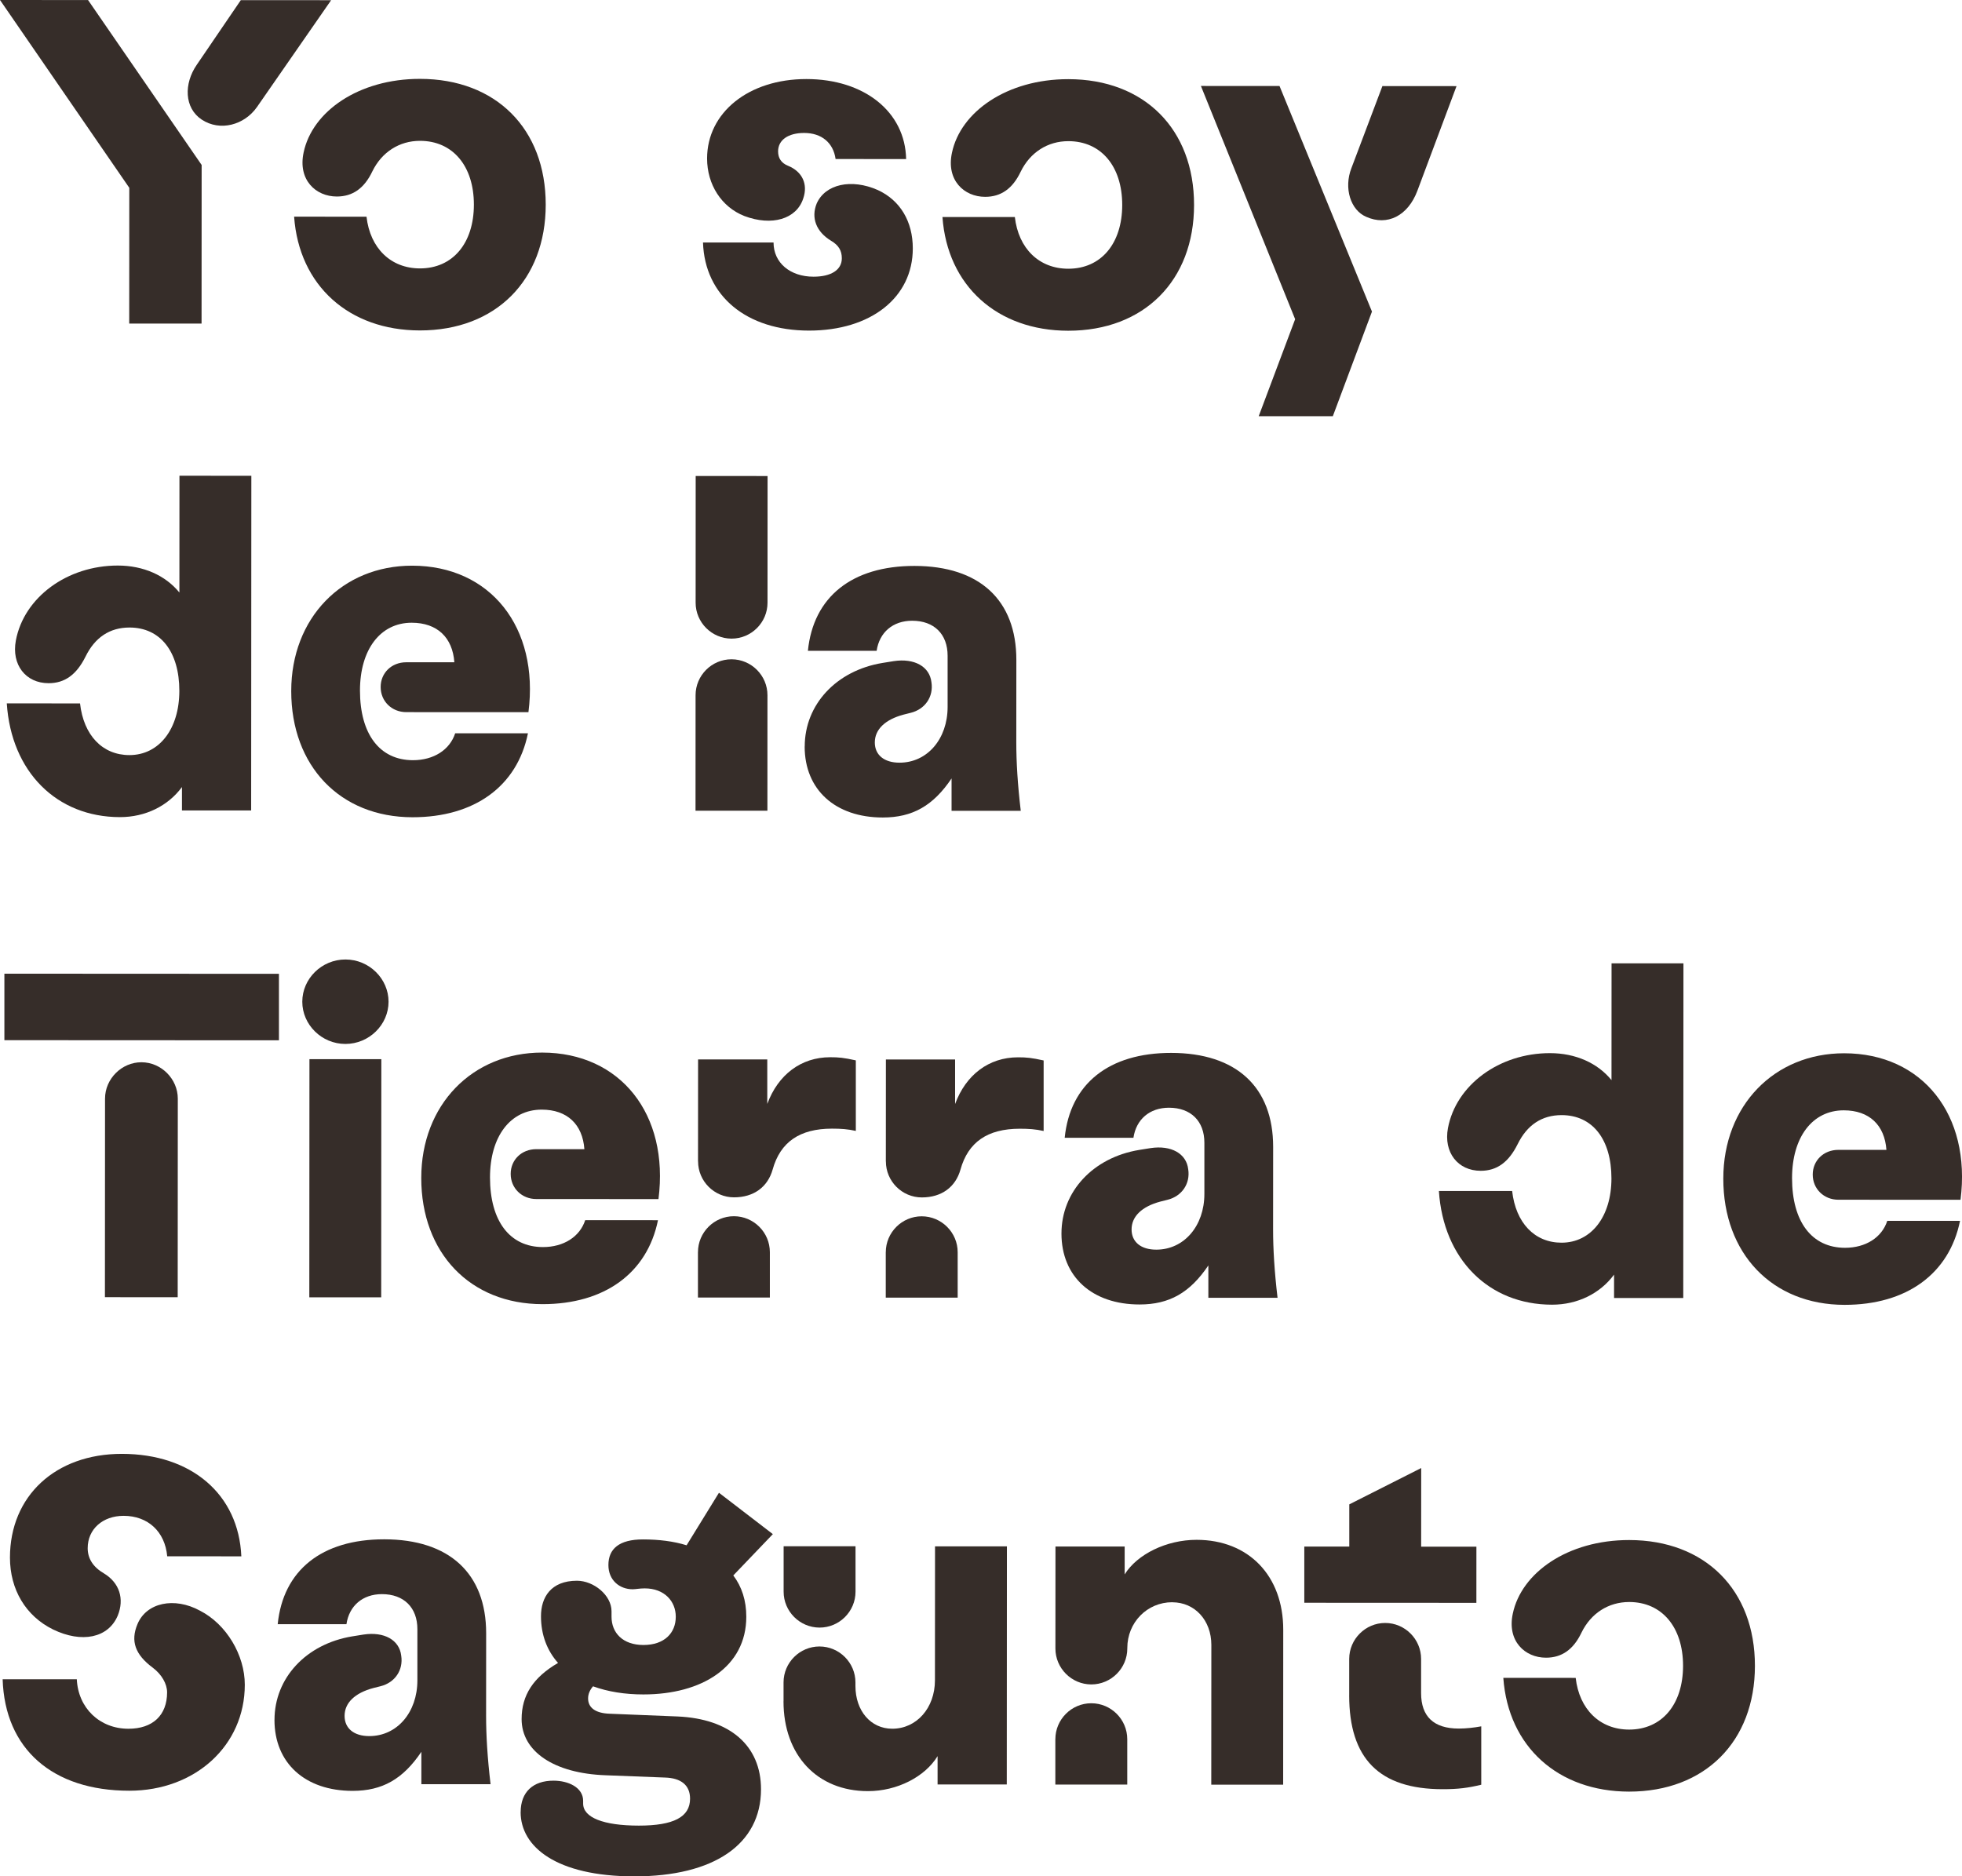
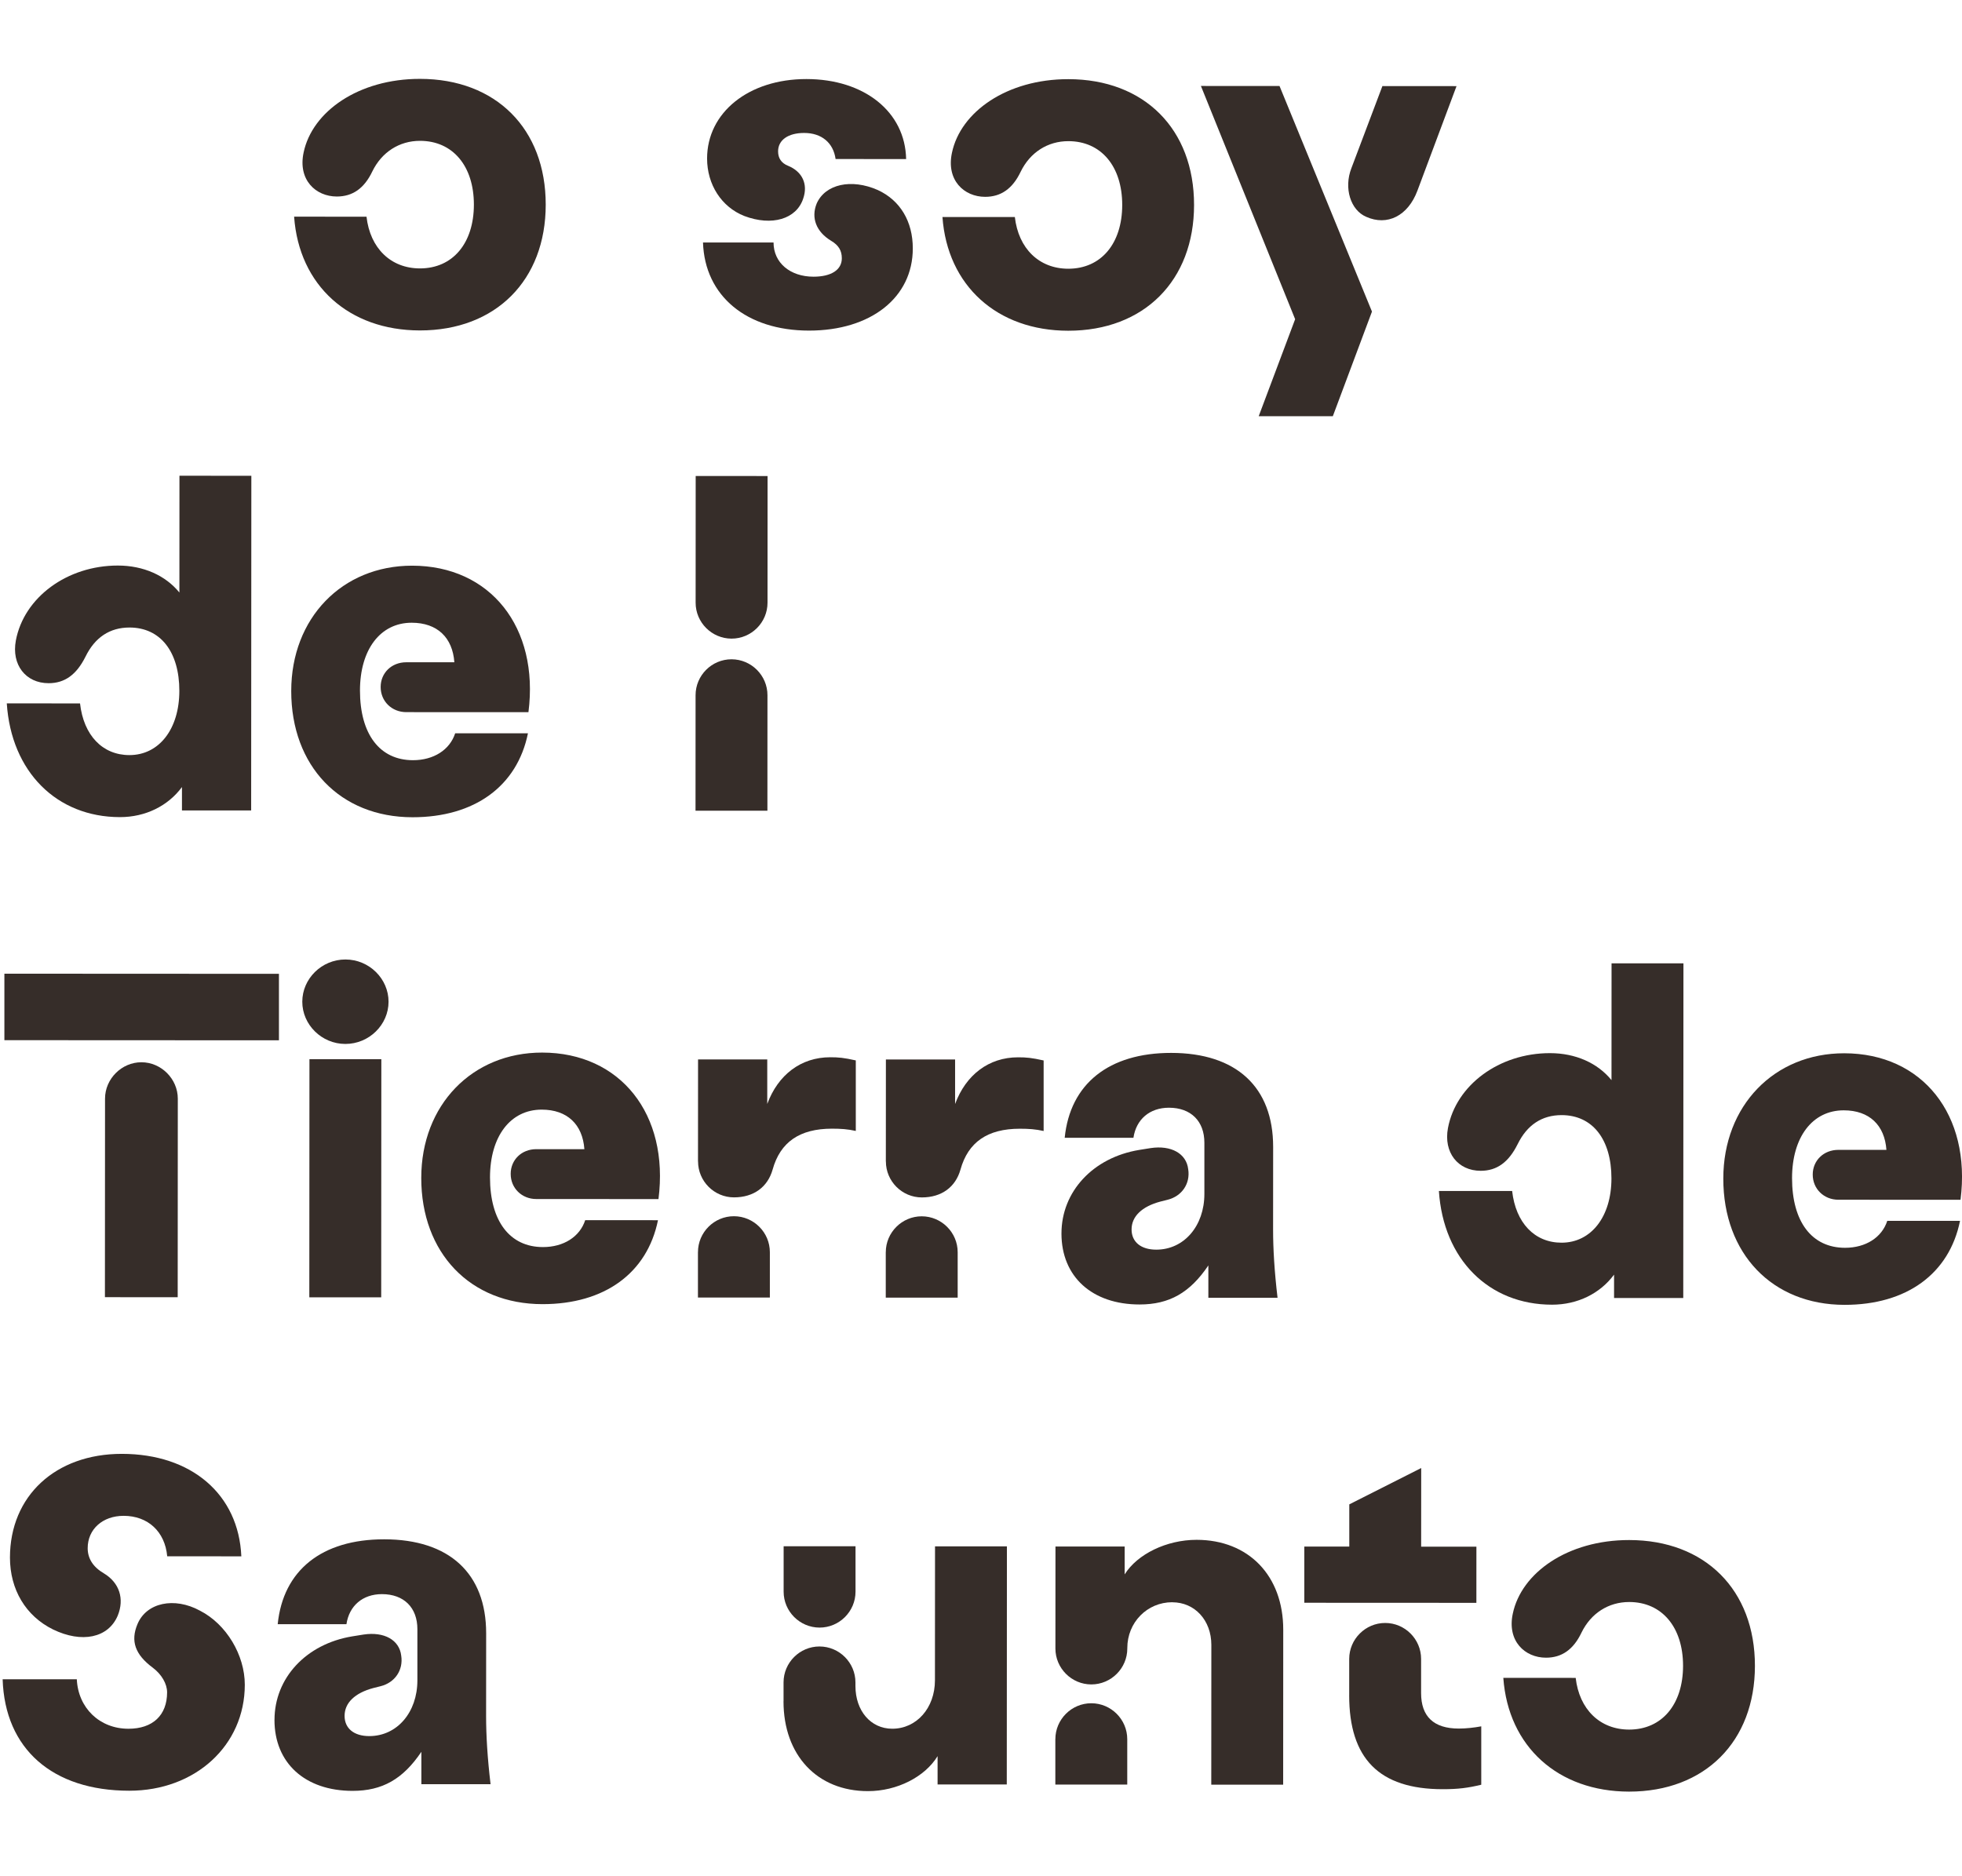
<svg xmlns="http://www.w3.org/2000/svg" id="Capa_2" viewBox="0 0 729.26 697.61">
  <defs>
    <style>.cls-1{fill:#362d29;}</style>
  </defs>
  <g id="Layer_1">
-     <path class="cls-1" d="m48.06,69.83L0,0l32.73.02,42.22,61.31-.03,58.96h-26.89s.03-50.45.03-50.45ZM89.51.05l33.57.02-27.57,39.73c-4.68,6.68-13.7,9.18-20.54,4.66-6.51-4.34-6.67-13.36-1.83-20.38L89.51.05Z" />
    <path class="cls-1" d="m109.34,80.55l26.89.02c1.33,11.69,9.01,19.21,19.86,19.22,12.19,0,20.04-9.34,20.05-23.71,0-14.36-7.84-23.72-20.03-23.72-7.68,0-14.2,4.17-17.71,11.35-3.01,6.34-7.35,9.35-13.2,9.35-7.85,0-14.53-6.19-12.35-16.37,3.18-15.2,20.39-27.38,43.26-27.37,28.22.02,46.75,18.56,46.73,46.79-.01,28.06-18.56,46.75-46.78,46.74-26.38-.02-44.91-16.72-46.74-42.28Z" />
    <path class="cls-1" d="m261.3,90.16h26.22c0,7.53,6.17,12.71,14.86,12.71,6.51,0,10.52-2.5,10.52-6.84,0-2.84-1.17-4.85-4-6.52-5.51-3.34-7.51-8.52-5.34-13.86,3.18-7.18,12.86-9.35,22.71-5,8.35,3.85,13.02,11.7,13.01,21.72,0,18.21-15.55,30.55-38.59,30.54-23.21-.01-38.74-12.88-39.39-32.75Zm38.44-60.77c21.54.01,36.73,12.21,37.06,29.75l-26.22-.02c-.83-6.01-5.17-9.69-11.68-9.69-6.01,0-9.69,2.67-9.69,6.84,0,2.51,1.17,4.34,3.67,5.35,5.34,2.17,7.51,6.85,5.67,12.19-2.51,7.68-11.69,10.35-21.88,6.5-8.51-3.35-13.85-11.7-13.85-21.38,0-17.04,15.38-29.55,36.92-29.54Z" />
    <path class="cls-1" d="m350.32,80.68h26.89c1.33,11.71,9.01,19.22,19.86,19.23,12.19,0,20.04-9.34,20.05-23.71,0-14.36-7.84-23.72-20.03-23.72-7.68,0-14.2,4.17-17.71,11.35-3.01,6.34-7.35,9.35-13.2,9.35-7.85,0-14.53-6.19-12.35-16.38,3.18-15.2,20.39-27.38,43.26-27.37,28.22.02,46.75,18.56,46.73,46.79-.01,28.06-18.56,46.75-46.78,46.74-26.38-.01-44.91-16.72-46.74-42.28Z" />
    <path class="cls-1" d="m481.39,118.66l-35.02-86.7,29.22.02,34.36,83.86-14.55,38.9h-27.55s13.55-36.08,13.55-36.08Zm32.44-86.66l27.55.02-14.55,38.9c-3.51,9.35-11.2,13.19-19.04,9.68-5.84-2.51-8.34-10.69-5.5-18.04l11.54-30.56Z" />
    <path class="cls-1" d="m2.53,261.5l27.22.02c1.33,11.86,8.34,19.21,18.36,19.21,11.02,0,18.54-9.68,18.55-23.87,0-14.53-7-23.55-18.52-23.56-7.35,0-12.86,3.67-16.37,10.85-3.34,6.68-7.69,9.85-13.7,9.85-8.52,0-13.86-6.86-12.18-15.87,3.01-16.03,19.05-27.88,37.92-27.87,9.52,0,17.7,3.68,22.87,10.03l.02-43.42,26.72.02-.07,124.42h-25.72s0-8.7,0-8.7c-5.18,7.01-13.53,11.18-23.05,11.18-23.55-.01-40.4-16.89-42.06-42.28Z" />
    <path class="cls-1" d="m108.25,256.88c.01-27.05,18.89-46.59,44.95-46.57,29.06.02,47.25,22.91,43.22,54.47l-45.42-.02c-5.34,0-9.52-4.01-9.51-9.36,0-5.18,4.01-9.18,9.52-9.18h17.87c-.66-9.18-6.34-14.69-15.86-14.7-11.69,0-19.21,10.01-19.22,25.21,0,16.2,7.33,25.89,19.69,25.9,7.68,0,13.7-3.83,15.7-10.01h27.05c-4.02,19.72-19.89,31.23-42.93,31.22-26.89-.02-45.08-19.06-45.06-46.95Z" />
    <path class="cls-1" d="m258.54,258.46c0-7.35,6.02-13.36,13.37-13.35s13.36,6.02,13.35,13.37l-.02,42.92h-26.72s.02-42.94.02-42.94Zm.02-34.4l.02-47.1,26.72.02-.02,47.1c0,7.35-6.02,13.36-13.37,13.35s-13.36-6.02-13.35-13.37Z" />
-     <path class="cls-1" d="m299.11,277.52c0-15.53,11.7-28.22,28.91-31.05l4.17-.67c7.68-1.17,13.36,2.01,14.02,7.86.83,5.34-2.34,10.02-7.69,11.35l-2.67.67c-6.85,1.83-10.69,5.51-10.69,10.35,0,4.68,3.5,7.52,9.18,7.52,10.35,0,17.87-8.84,17.88-20.7v-19.04c.01-8.02-4.99-13.03-13.18-13.03-7.18,0-12.19,4.34-13.2,11.18h-25.55c2.01-20.05,16.38-31.57,39.59-31.56,24.21.01,37.9,12.71,37.89,34.93l-.02,30.73c0,7.18.49,15.53,1.66,25.39h-25.72s0-12.04,0-12.04c-6.85,10.18-14.54,14.52-25.56,14.52-17.7,0-29.05-10.37-29.04-26.4Z" />
    <path class="cls-1" d="m1.65,362l102.03.05v24.72s-102.05-.05-102.05-.05v-24.72Zm50.92,32.93c7.35,0,13.52,6.19,13.52,13.54l-.04,73.82-27.05-.02.04-73.82c0-7.35,6.19-13.53,13.53-13.52Z" />
    <path class="cls-1" d="m128.4,356.72c8.85,0,16.03,7.19,16.02,15.71,0,8.52-7.19,15.69-16.04,15.69s-16.03-7.19-16.02-15.71c0-8.52,7.19-15.7,16.04-15.69Zm-13.38,37.07h26.72s-.05,88.53-.05,88.53h-26.72s.05-88.53.05-88.53Z" />
    <path class="cls-1" d="m156.58,437.9c.01-27.05,18.89-46.59,44.95-46.57,29.06.02,47.25,22.91,43.22,54.47l-45.42-.02c-5.34,0-9.52-4.01-9.51-9.36,0-5.18,4.01-9.18,9.52-9.18h17.87c-.66-9.18-6.34-14.69-15.86-14.7-11.69,0-19.21,10.01-19.22,25.21,0,16.2,7.33,25.89,19.69,25.89,7.68,0,13.7-3.83,15.7-10.01l27.05.02c-4.02,19.7-19.89,31.22-42.93,31.21-26.89-.01-45.08-19.06-45.06-46.95Z" />
-     <path class="cls-1" d="m259.43,465.52c0-7.35,6.02-13.36,13.37-13.35s13.36,6.02,13.35,13.37v16.87s-26.73-.01-26.73-.01v-16.87Zm.02-33.74l.02-37.91h25.72s0,16.55,0,16.55c4.01-10.85,12.53-17.36,23.39-17.36,3.17,0,5.01.17,9.52,1.17v26.22c-3.02-.67-5.52-.84-8.86-.84-12.02,0-19.21,5-22.05,15.19-1.84,6.51-7.02,10.35-14.37,10.35s-13.36-6.02-13.35-13.37Z" />
+     <path class="cls-1" d="m259.43,465.52c0-7.35,6.02-13.36,13.37-13.35s13.36,6.02,13.35,13.37v16.87s-26.73-.01-26.73-.01v-16.87m.02-33.74l.02-37.91h25.72s0,16.55,0,16.55c4.01-10.85,12.53-17.36,23.39-17.36,3.17,0,5.01.17,9.52,1.17v26.22c-3.02-.67-5.52-.84-8.86-.84-12.02,0-19.21,5-22.05,15.19-1.84,6.51-7.02,10.35-14.37,10.35s-13.36-6.02-13.35-13.37Z" />
    <path class="cls-1" d="m329.24,465.55c0-7.35,6.02-13.36,13.37-13.35s13.36,6.02,13.35,13.37v16.87s-26.73-.01-26.73-.01v-16.87Zm.02-33.74l.02-37.91h25.72s0,16.55,0,16.55c4.01-10.85,12.53-17.36,23.39-17.36,3.17,0,5.01.17,9.52,1.17v26.22c-3.02-.67-5.52-.84-8.86-.84-12.02,0-19.21,5-22.05,15.19-1.84,6.51-7.02,10.35-14.37,10.35s-13.36-6.02-13.35-13.37Z" />
    <path class="cls-1" d="m394.54,458.57c0-15.53,11.71-28.22,28.91-31.05l4.18-.67c7.68-1.17,13.36,2.01,14.02,7.86.83,5.34-2.34,10.02-7.69,11.35l-2.67.67c-6.85,1.83-10.69,5.51-10.69,10.35,0,4.68,3.5,7.52,9.18,7.52,10.35,0,17.87-8.84,17.88-20.7v-19.04c.01-8.02-4.99-13.03-13.17-13.03-7.18,0-12.19,4.34-13.2,11.18h-25.55c2.01-20.05,16.38-31.57,39.59-31.56,24.21.01,37.9,12.71,37.89,34.93l-.02,30.73c0,7.18.49,15.53,1.66,25.39h-25.72s0-12.04,0-12.04c-6.85,10.18-14.54,14.52-25.56,14.52-17.7,0-29.05-10.37-29.04-26.4Z" />
    <path class="cls-1" d="m534.83,442.78h27.22c1.33,11.87,8.34,19.22,18.36,19.23,11.02,0,18.54-9.68,18.55-23.87,0-14.53-7-23.55-18.52-23.56-7.35,0-12.86,3.67-16.37,10.85-3.34,6.68-7.69,9.85-13.7,9.85-8.52,0-13.86-6.86-12.18-15.87,3.01-16.03,19.05-27.88,37.92-27.87,9.52,0,17.7,3.68,22.87,10.03l.02-43.42h26.72s-.07,124.43-.07,124.43h-25.72s0-8.7,0-8.7c-5.18,7.01-13.53,11.18-23.05,11.18-23.55-.01-40.4-16.89-42.06-42.28Z" />
    <path class="cls-1" d="m640.54,438.16c.01-27.06,18.89-46.59,44.95-46.57,29.06.02,47.25,22.91,43.22,54.47l-45.42-.02c-5.34,0-9.52-4.01-9.51-9.36,0-5.18,4.01-9.18,9.52-9.18h17.87c-.66-9.18-6.34-14.69-15.86-14.7-11.69,0-19.21,10.01-19.22,25.21,0,16.2,7.33,25.89,19.69,25.9,7.68,0,13.7-3.83,15.7-10.01h27.05c-4.02,19.72-19.89,31.23-42.93,31.22-26.89-.01-45.08-19.06-45.06-46.95Z" />
    <path class="cls-1" d="m1,624.33h27.55c.5,10.7,8.51,18.39,19.19,18.39,9.02,0,14.36-5,14.37-13.52,0-3.17-2-6.68-5.34-9.19-6.51-4.85-8.34-9.86-5.67-16.2,3.34-8.01,13.7-10.18,23.21-5,9.85,5.02,16.69,16.54,16.68,27.56-.01,22.55-18.39,39.4-42.94,39.39-28.56-.01-46.25-15.55-47.07-41.44Zm44.3-83.81c25.88.01,43.41,15.05,44.4,38.1l-27.55-.02c-.83-9.19-7.17-15.03-16.19-15.04-7.85,0-13.36,5-13.37,12.02,0,3.84,2,7.02,6.01,9.36,5.84,3.51,7.68,9.52,5.17,15.7-3.51,8.35-13.36,10.35-24.05,5.17-10.18-5.02-16.02-14.87-16.02-26.73.01-22.88,16.89-38.57,41.6-38.56Z" />
    <path class="cls-1" d="m102.03,639.42c0-15.53,11.71-28.22,28.91-31.05l4.17-.67c7.68-1.16,13.36,2.01,14.02,7.86.83,5.34-2.34,10.02-7.69,11.35l-2.67.67c-6.85,1.83-10.69,5.5-10.69,10.35,0,4.68,3.5,7.52,9.18,7.52,10.35,0,17.87-8.84,17.88-20.7v-19.04c.01-8.02-4.99-13.03-13.17-13.04-7.18,0-12.19,4.34-13.2,11.18h-25.55c2.01-20.05,16.38-31.57,39.59-31.56,24.21.01,37.9,12.71,37.89,34.93l-.02,30.73c0,7.18.49,15.53,1.66,25.38h-25.72s0-12.04,0-12.04c-6.85,10.18-14.54,14.52-25.56,14.52-17.7,0-29.05-10.37-29.04-26.4Z" />
-     <path class="cls-1" d="m193.53,673.7c0-7.52,4.68-11.69,12.2-11.68,5.51,0,11.02,2.51,11.02,7.52v1c0,5.18,7.51,8.19,20.7,8.19,12.86,0,19.04-3.16,19.04-10.01,0-5.01-3.33-7.69-9.35-7.86l-22.04-.85c-19.2-.68-31.22-8.87-31.22-20.89,0-8.85,4.35-15.53,13.54-20.87-4.01-4.51-6.34-10.36-6.34-17.37,0-7.01,3.68-13.19,13.37-13.19,6.18,0,12.86,5.35,12.85,11.36v2c0,6.01,4.17,10.52,11.85,10.53,7.85,0,12.03-4.5,12.03-10.52,0-5.68-4.17-10.52-11.52-10.53-2,0-3.34.33-4.51.33-4.84,0-9.02-3.34-9.01-9.02,0-6.01,4.01-9.52,12.86-9.51,5.84,0,11.35.67,16.2,2.18l12.03-19.53,20.03,15.38-14.7,15.36c3.17,4.18,4.84,9.35,4.83,15.37,0,18.54-16.38,28.88-38.26,28.87-6.85,0-13.19-1.01-18.7-3.02-1.17,1.34-1.84,2.84-1.84,4.51,0,3.51,2.84,5.51,8.01,5.68l25.21,1.02c19.54.84,31.05,10.87,31.05,27.07-.01,20.38-17.38,32.39-47.11,32.38-29.06-.02-42.24-11.04-42.24-23.9Z" />
    <path class="cls-1" d="m291.24,632.5v-7.02c0-7.35,6.02-13.36,13.37-13.35s13.36,6.02,13.35,13.37v1.34c0,9.19,5.67,15.87,13.68,15.87,9.02,0,15.87-7.67,15.87-18.03l.03-49.77h26.72s-.05,88.53-.05,88.53h-25.72s0-10.54,0-10.54c-4.68,7.68-15.04,13.02-25.89,13.01-18.87,0-31.39-13.38-31.38-33.42Zm.03-57.62h26.72s0,16.88,0,16.88c0,7.35-6.02,13.36-13.37,13.35s-13.36-6.02-13.35-13.37v-16.87Z" />
    <path class="cls-1" d="m392.27,646.59c0-7.35,6.02-13.36,13.37-13.35s13.36,6.02,13.35,13.37v16.87s-26.73-.01-26.73-.01v-16.87Zm43.45-50.91c-9.35,0-16.7,7.51-16.71,17.03v.17c0,7.35-6.02,13.36-13.37,13.36s-13.36-6.02-13.35-13.37l.02-37.91h25.72s0,10.37,0,10.37c4.68-7.51,15.54-12.85,26.73-12.85,19.37.01,32.22,13.38,32.21,33.42l-.03,57.62h-26.72s.03-51.95.03-51.95c0-9.19-6.17-15.87-14.52-15.87Z" />
    <path class="cls-1" d="m484.82,574.99h16.7s0-15.69,0-15.69l26.73-13.51-.02,29.23h20.54s-.01,20.89-.01,20.89l-63.96-.03v-20.88Zm16.67,55.29v-13.53c.01-7.35,6.03-13.36,13.37-13.36s13.36,6.02,13.35,13.37v12.69c-.01,8.68,4.66,13.2,14.01,13.2,2.67,0,5.68-.33,8.35-.83v21.71c-4.85,1.17-8.53,1.67-14.37,1.66-23.55-.01-34.73-11.38-34.72-34.92Z" />
    <path class="cls-1" d="m558.78,623.79l26.89.02c1.33,11.69,9.01,19.21,19.86,19.22,12.19,0,20.04-9.34,20.05-23.71,0-14.36-7.84-23.72-20.03-23.72-7.68,0-14.2,4.17-17.71,11.35-3.01,6.34-7.35,9.35-13.2,9.35-7.85,0-14.53-6.19-12.35-16.37,3.18-15.2,20.39-27.38,43.27-27.37,28.22.02,46.75,18.56,46.73,46.79-.01,28.06-18.56,46.75-46.78,46.74-26.38-.02-44.91-16.72-46.74-42.28Z" />
  </g>
</svg>